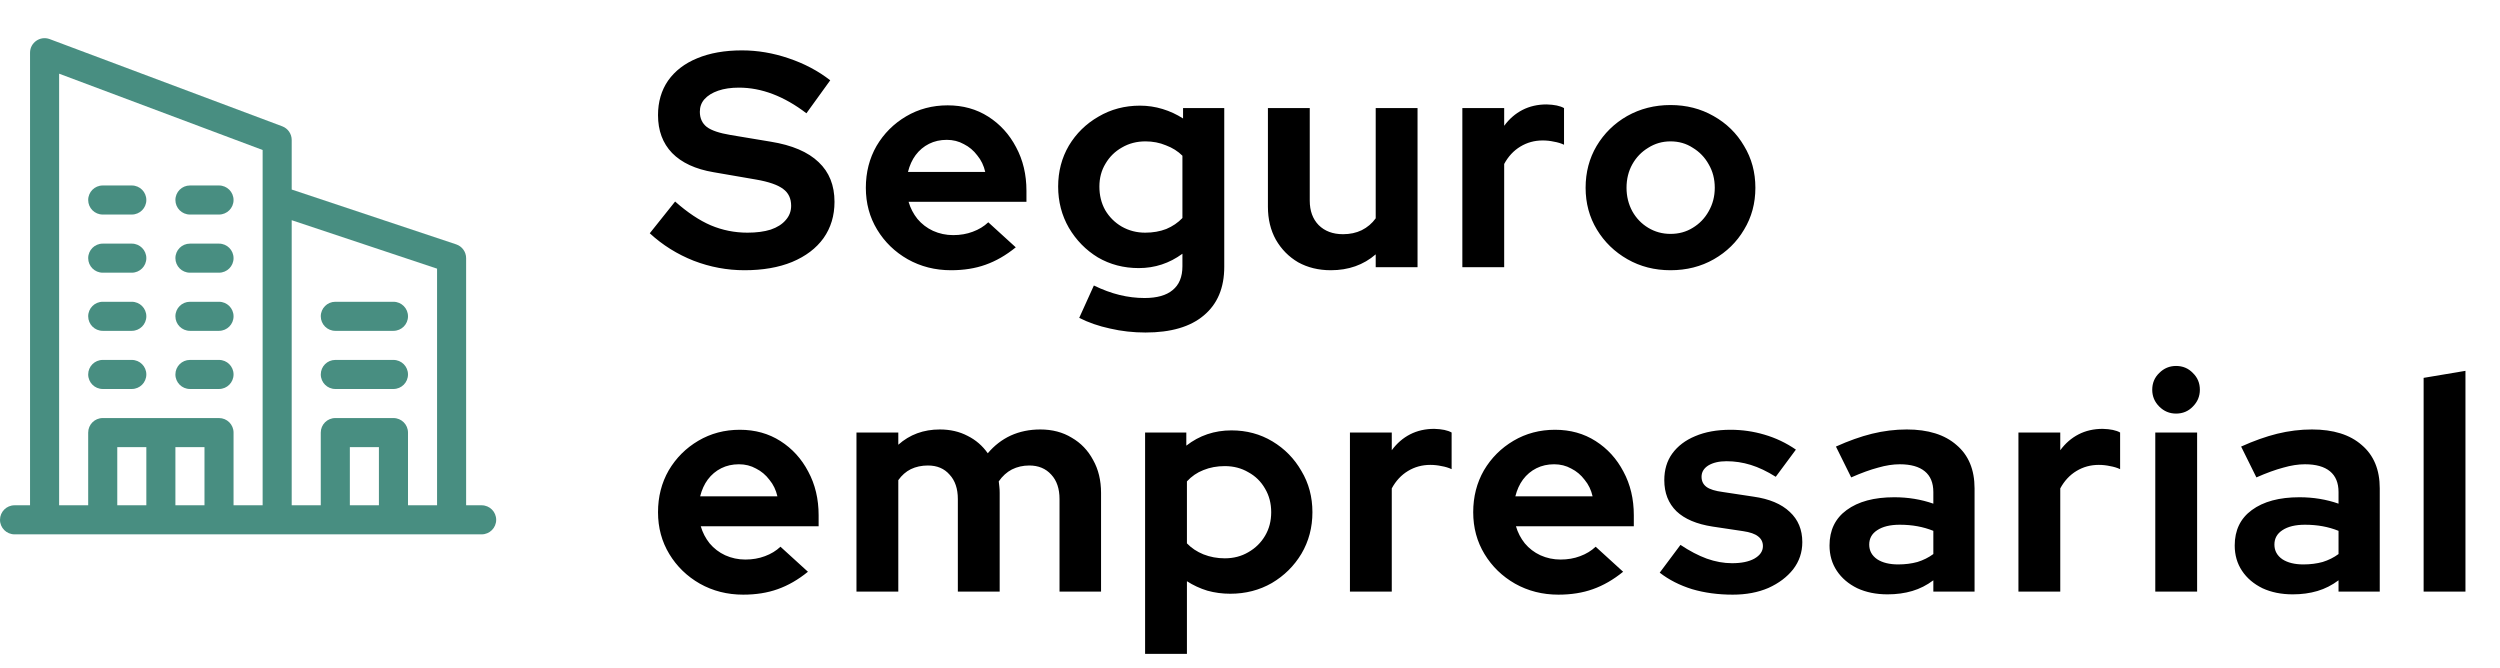
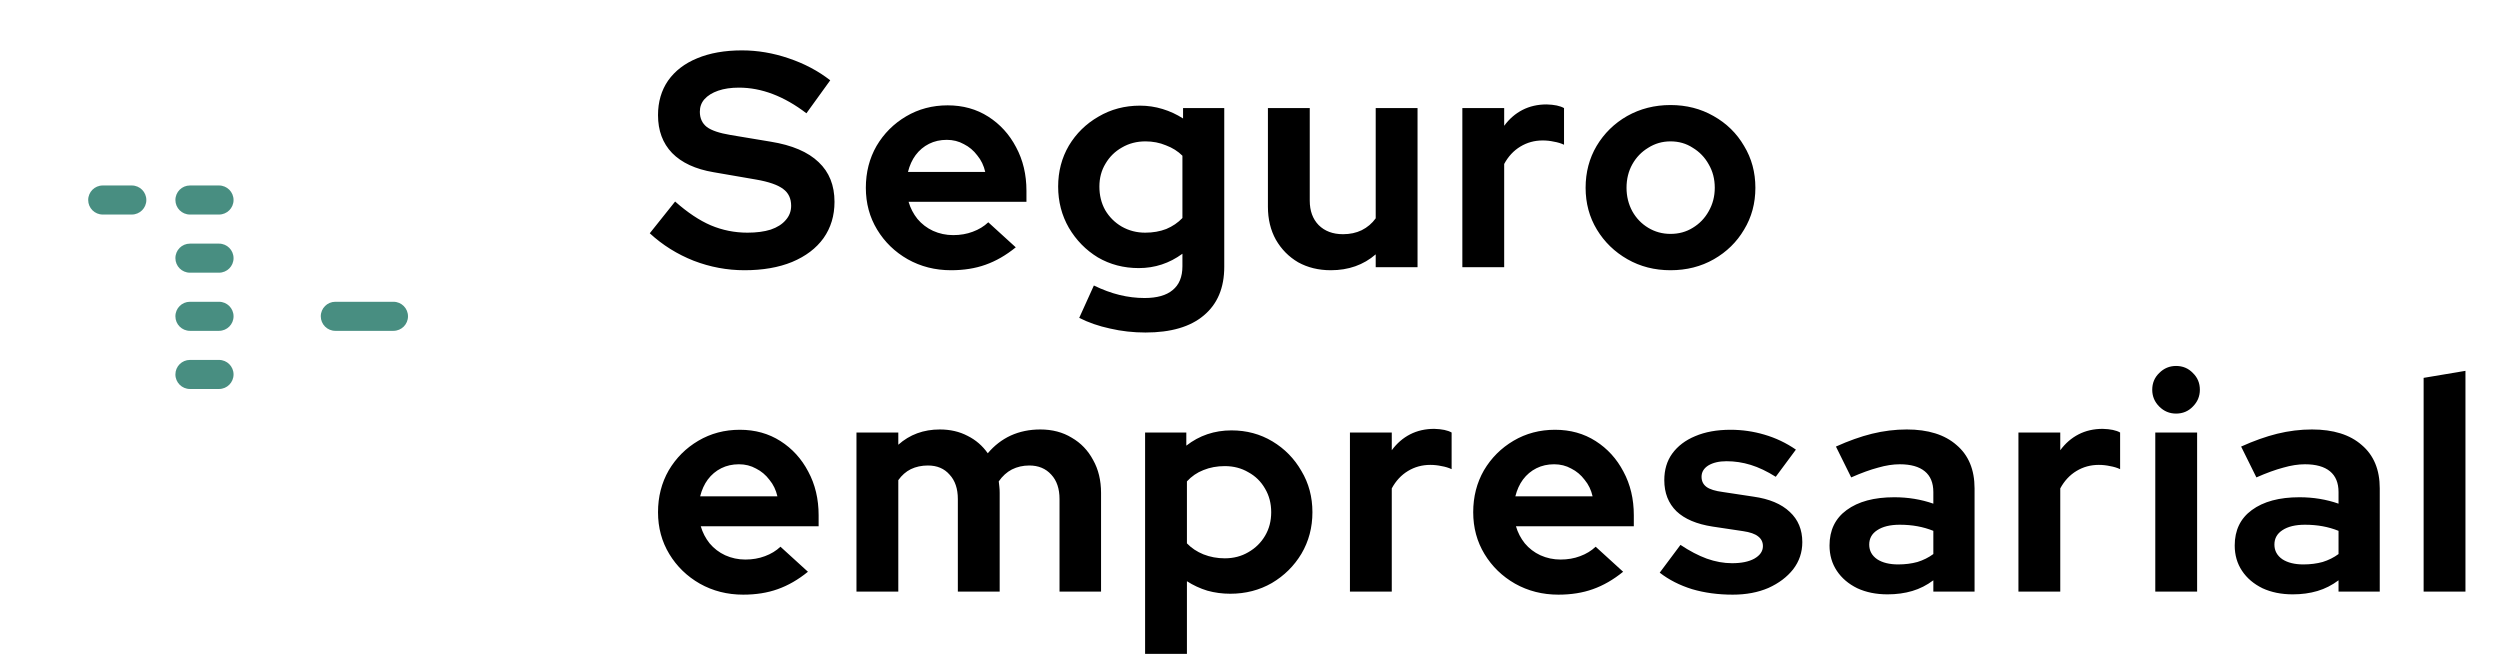
<svg xmlns="http://www.w3.org/2000/svg" width="131" height="35" viewBox="0 0 131 35" fill="none">
  <g clip-path="url(#clip0_13_167)">
-     <path d="M25.238 26.477H24.425V13.528C24.425 13.2 24.216 12.909 23.905 12.805L15.285 9.932V7.333C15.285 7.015 15.088 6.731 14.791 6.619L2.604 2.049C2.106 1.863 1.574 2.231 1.574 2.762V26.477H0.762C0.341 26.477 0 26.818 0 27.238C0 27.659 0.341 28 0.762 28C0.933 28 24.908 28 25.238 28C25.659 28 26 27.659 26 27.238C26 26.818 25.659 26.477 25.238 26.477ZM7.668 26.477H6.145V23.43H7.668V26.477ZM10.715 26.477H9.191V23.43H10.715V26.477ZM13.762 10.481V26.477H12.238V22.668C12.238 22.247 11.897 21.906 11.477 21.906H5.383C4.962 21.906 4.621 22.247 4.621 22.668V26.477H3.098V3.861L13.762 7.86V10.481ZM19.855 26.477H18.332V23.43H19.855V26.477ZM22.902 26.477H21.379V22.668C21.379 22.247 21.038 21.906 20.617 21.906H17.57C17.149 21.906 16.808 22.247 16.808 22.668V26.477H15.285V11.538L22.902 14.077V26.477Z" fill="#488E81" />
-     <path d="M6.906 18.86H5.383C4.962 18.86 4.621 19.201 4.621 19.621C4.621 20.042 4.962 20.383 5.383 20.383H6.906C7.327 20.383 7.668 20.042 7.668 19.621C7.668 19.201 7.327 18.86 6.906 18.86Z" fill="#488E81" />
    <path d="M11.476 18.86H9.953C9.532 18.86 9.191 19.201 9.191 19.621C9.191 20.042 9.532 20.383 9.953 20.383H11.476C11.897 20.383 12.238 20.042 12.238 19.621C12.238 19.201 11.897 18.86 11.476 18.86Z" fill="#488E81" />
-     <path d="M6.906 15.813H5.383C4.962 15.813 4.621 16.154 4.621 16.575C4.621 16.995 4.962 17.336 5.383 17.336H6.906C7.327 17.336 7.668 16.995 7.668 16.575C7.668 16.154 7.327 15.813 6.906 15.813Z" fill="#488E81" />
    <path d="M11.476 15.813H9.953C9.532 15.813 9.191 16.154 9.191 16.575C9.191 16.995 9.532 17.336 9.953 17.336H11.476C11.897 17.336 12.238 16.995 12.238 16.575C12.238 16.154 11.897 15.813 11.476 15.813Z" fill="#488E81" />
-     <path d="M20.617 18.86H17.57C17.15 18.86 16.809 19.201 16.809 19.621C16.809 20.042 17.15 20.383 17.57 20.383H20.617C21.038 20.383 21.379 20.042 21.379 19.621C21.379 19.201 21.038 18.86 20.617 18.86Z" fill="#488E81" />
    <path d="M20.617 15.813H17.57C17.15 15.813 16.809 16.154 16.809 16.575C16.809 16.995 17.15 17.336 17.57 17.336H20.617C21.038 17.336 21.379 16.995 21.379 16.575C21.379 16.154 21.038 15.813 20.617 15.813Z" fill="#488E81" />
-     <path d="M6.906 12.766H5.383C4.962 12.766 4.621 13.107 4.621 13.528C4.621 13.948 4.962 14.289 5.383 14.289H6.906C7.327 14.289 7.668 13.948 7.668 13.528C7.668 13.107 7.327 12.766 6.906 12.766Z" fill="#488E81" />
    <path d="M11.476 12.766H9.953C9.532 12.766 9.191 13.107 9.191 13.528C9.191 13.948 9.532 14.289 9.953 14.289H11.476C11.897 14.289 12.238 13.948 12.238 13.528C12.238 13.107 11.897 12.766 11.476 12.766Z" fill="#488E81" />
    <path d="M6.906 9.719H5.383C4.962 9.719 4.621 10.06 4.621 10.481C4.621 10.901 4.962 11.242 5.383 11.242H6.906C7.327 11.242 7.668 10.901 7.668 10.481C7.668 10.06 7.327 9.719 6.906 9.719Z" fill="#488E81" />
    <path d="M11.476 9.719H9.953C9.532 9.719 9.191 10.06 9.191 10.481C9.191 10.901 9.532 11.242 9.953 11.242H11.476C11.897 11.242 12.238 10.901 12.238 10.481C12.238 10.06 11.897 9.719 11.476 9.719Z" fill="#488E81" />
  </g>
  <path d="M39.008 14.16C38.101 14.16 37.216 13.995 36.352 13.664C35.488 13.323 34.72 12.843 34.048 12.224L35.376 10.56C36.027 11.136 36.651 11.552 37.248 11.808C37.856 12.064 38.496 12.192 39.168 12.192C39.637 12.192 40.043 12.139 40.384 12.032C40.725 11.915 40.987 11.749 41.168 11.536C41.36 11.323 41.456 11.072 41.456 10.784C41.456 10.4 41.317 10.107 41.04 9.904C40.763 9.691 40.288 9.525 39.616 9.408L37.392 9.024C36.443 8.864 35.717 8.528 35.216 8.016C34.725 7.504 34.48 6.843 34.48 6.032C34.48 5.339 34.656 4.736 35.008 4.224C35.371 3.712 35.877 3.323 36.528 3.056C37.189 2.779 37.973 2.64 38.88 2.64C39.701 2.64 40.517 2.779 41.328 3.056C42.149 3.333 42.875 3.717 43.504 4.208L42.256 5.936C41.083 5.04 39.904 4.592 38.72 4.592C38.304 4.592 37.941 4.645 37.632 4.752C37.323 4.859 37.083 5.008 36.912 5.2C36.752 5.381 36.672 5.6 36.672 5.856C36.672 6.197 36.795 6.464 37.04 6.656C37.285 6.837 37.696 6.976 38.272 7.072L40.384 7.424C41.504 7.605 42.341 7.963 42.896 8.496C43.451 9.019 43.728 9.712 43.728 10.576C43.728 11.301 43.536 11.936 43.152 12.48C42.768 13.013 42.219 13.429 41.504 13.728C40.8 14.016 39.968 14.16 39.008 14.16ZM49.834 14.16C49.002 14.16 48.245 13.968 47.562 13.584C46.89 13.2 46.357 12.683 45.962 12.032C45.567 11.381 45.37 10.651 45.37 9.84C45.37 9.029 45.557 8.299 45.93 7.648C46.314 6.997 46.831 6.48 47.482 6.096C48.133 5.712 48.858 5.52 49.658 5.52C50.458 5.52 51.167 5.717 51.786 6.112C52.405 6.507 52.89 7.04 53.242 7.712C53.605 8.384 53.786 9.147 53.786 10V10.576H47.61C47.706 10.907 47.861 11.205 48.074 11.472C48.298 11.739 48.57 11.947 48.89 12.096C49.221 12.245 49.573 12.32 49.946 12.32C50.319 12.32 50.661 12.261 50.97 12.144C51.29 12.027 51.562 11.861 51.786 11.648L53.226 12.96C52.714 13.376 52.186 13.68 51.642 13.872C51.109 14.064 50.506 14.16 49.834 14.16ZM47.578 9.008H51.626C51.551 8.677 51.413 8.389 51.21 8.144C51.018 7.888 50.783 7.691 50.506 7.552C50.239 7.403 49.941 7.328 49.61 7.328C49.269 7.328 48.959 7.397 48.682 7.536C48.405 7.675 48.17 7.872 47.978 8.128C47.797 8.373 47.663 8.667 47.578 9.008ZM60.023 17.424C59.383 17.424 58.765 17.355 58.167 17.216C57.57 17.088 57.032 16.901 56.551 16.656L57.319 14.96C57.778 15.184 58.226 15.349 58.663 15.456C59.101 15.563 59.538 15.616 59.975 15.616C60.626 15.616 61.117 15.477 61.447 15.2C61.789 14.923 61.959 14.507 61.959 13.952V13.296C61.277 13.797 60.514 14.048 59.672 14.048C58.882 14.048 58.167 13.861 57.528 13.488C56.898 13.104 56.392 12.587 56.008 11.936C55.634 11.285 55.447 10.565 55.447 9.776C55.447 8.987 55.634 8.272 56.008 7.632C56.392 6.992 56.909 6.485 57.559 6.112C58.21 5.728 58.935 5.536 59.736 5.536C60.141 5.536 60.535 5.595 60.919 5.712C61.303 5.829 61.661 5.995 61.992 6.208V5.664H64.151V13.984C64.151 15.083 63.794 15.931 63.08 16.528C62.376 17.125 61.357 17.424 60.023 17.424ZM60.008 12.192C60.413 12.192 60.781 12.128 61.111 12C61.442 11.861 61.725 11.669 61.959 11.424V8.16C61.725 7.925 61.437 7.744 61.096 7.616C60.765 7.477 60.407 7.408 60.023 7.408C59.565 7.408 59.154 7.515 58.791 7.728C58.429 7.931 58.141 8.213 57.928 8.576C57.714 8.928 57.608 9.328 57.608 9.776C57.608 10.235 57.709 10.645 57.911 11.008C58.125 11.371 58.413 11.659 58.776 11.872C59.149 12.085 59.559 12.192 60.008 12.192ZM69.735 14.16C69.095 14.16 68.524 14.021 68.023 13.744C67.532 13.456 67.143 13.061 66.855 12.56C66.577 12.059 66.439 11.483 66.439 10.832V5.664H68.631V10.512C68.631 11.045 68.785 11.472 69.095 11.792C69.415 12.112 69.841 12.272 70.375 12.272C70.737 12.272 71.063 12.203 71.351 12.064C71.649 11.915 71.895 11.707 72.087 11.44V5.664H74.279V14H72.087V13.328C71.447 13.883 70.663 14.16 69.735 14.16ZM76.627 14V5.664H78.819V6.592C79.086 6.229 79.406 5.952 79.779 5.76C80.153 5.568 80.574 5.472 81.043 5.472C81.448 5.483 81.752 5.547 81.955 5.664V7.584C81.795 7.509 81.619 7.456 81.427 7.424C81.235 7.381 81.038 7.36 80.835 7.36C80.409 7.36 80.019 7.467 79.667 7.68C79.315 7.893 79.032 8.197 78.819 8.592V14H76.627ZM87.534 14.16C86.702 14.16 85.95 13.968 85.278 13.584C84.606 13.2 84.073 12.683 83.678 12.032C83.284 11.381 83.086 10.651 83.086 9.84C83.086 9.029 83.278 8.299 83.662 7.648C84.057 6.987 84.59 6.464 85.262 6.08C85.945 5.696 86.702 5.504 87.534 5.504C88.366 5.504 89.118 5.696 89.79 6.08C90.473 6.464 91.006 6.987 91.39 7.648C91.785 8.299 91.982 9.029 91.982 9.84C91.982 10.651 91.785 11.381 91.39 12.032C91.006 12.683 90.478 13.2 89.806 13.584C89.134 13.968 88.377 14.16 87.534 14.16ZM87.534 12.256C87.972 12.256 88.361 12.149 88.702 11.936C89.054 11.723 89.332 11.435 89.534 11.072C89.748 10.699 89.854 10.288 89.854 9.84C89.854 9.381 89.748 8.971 89.534 8.608C89.332 8.245 89.054 7.957 88.702 7.744C88.361 7.52 87.972 7.408 87.534 7.408C87.108 7.408 86.718 7.52 86.366 7.744C86.014 7.957 85.737 8.245 85.534 8.608C85.332 8.971 85.23 9.381 85.23 9.84C85.23 10.288 85.332 10.699 85.534 11.072C85.737 11.435 86.014 11.723 86.366 11.936C86.718 12.149 87.108 12.256 87.534 12.256ZM38.944 31.16C38.112 31.16 37.355 30.968 36.672 30.584C36 30.2 35.467 29.683 35.072 29.032C34.677 28.381 34.48 27.651 34.48 26.84C34.48 26.029 34.667 25.299 35.04 24.648C35.424 23.997 35.941 23.48 36.592 23.096C37.243 22.712 37.968 22.52 38.768 22.52C39.568 22.52 40.277 22.717 40.896 23.112C41.515 23.507 42 24.04 42.352 24.712C42.715 25.384 42.896 26.147 42.896 27V27.576H36.72C36.816 27.907 36.971 28.205 37.184 28.472C37.408 28.739 37.68 28.947 38 29.096C38.331 29.245 38.683 29.32 39.056 29.32C39.429 29.32 39.771 29.261 40.08 29.144C40.4 29.027 40.672 28.861 40.896 28.648L42.336 29.96C41.824 30.376 41.296 30.68 40.752 30.872C40.219 31.064 39.616 31.16 38.944 31.16ZM36.688 26.008H40.736C40.661 25.677 40.523 25.389 40.32 25.144C40.128 24.888 39.893 24.691 39.616 24.552C39.349 24.403 39.051 24.328 38.72 24.328C38.379 24.328 38.069 24.397 37.792 24.536C37.515 24.675 37.28 24.872 37.088 25.128C36.907 25.373 36.773 25.667 36.688 26.008ZM44.879 31V22.664H47.071V23.304C47.668 22.771 48.394 22.504 49.247 22.504C49.791 22.504 50.276 22.616 50.703 22.84C51.13 23.053 51.482 23.357 51.759 23.752C52.1 23.347 52.5 23.037 52.959 22.824C53.428 22.611 53.946 22.504 54.511 22.504C55.14 22.504 55.69 22.648 56.159 22.936C56.639 23.213 57.012 23.603 57.279 24.104C57.556 24.595 57.695 25.171 57.695 25.832V31H55.519V26.152C55.519 25.608 55.375 25.181 55.087 24.872C54.799 24.552 54.415 24.392 53.935 24.392C53.604 24.392 53.3 24.461 53.023 24.6C52.756 24.739 52.527 24.947 52.335 25.224C52.346 25.32 52.356 25.416 52.367 25.512C52.378 25.608 52.383 25.715 52.383 25.832V31H50.191V26.152C50.191 25.608 50.047 25.181 49.759 24.872C49.482 24.552 49.103 24.392 48.623 24.392C48.292 24.392 47.994 24.456 47.727 24.584C47.471 24.712 47.252 24.904 47.071 25.16V31H44.879ZM60.003 34.264V22.664H62.163V23.352C62.846 22.819 63.635 22.552 64.531 22.552C65.321 22.552 66.035 22.744 66.675 23.128C67.315 23.512 67.822 24.029 68.195 24.68C68.579 25.32 68.771 26.04 68.771 26.84C68.771 27.64 68.579 28.365 68.195 29.016C67.811 29.656 67.294 30.168 66.643 30.552C65.993 30.925 65.267 31.112 64.467 31.112C64.051 31.112 63.651 31.059 63.267 30.952C62.883 30.835 62.526 30.669 62.195 30.456V34.264H60.003ZM64.179 29.256C64.638 29.256 65.049 29.149 65.411 28.936C65.785 28.723 66.078 28.435 66.291 28.072C66.505 27.709 66.611 27.299 66.611 26.84C66.611 26.381 66.505 25.971 66.291 25.608C66.078 25.235 65.785 24.947 65.411 24.744C65.049 24.531 64.638 24.424 64.179 24.424C63.774 24.424 63.401 24.493 63.059 24.632C62.729 24.76 62.441 24.957 62.195 25.224V28.472C62.43 28.717 62.718 28.909 63.059 29.048C63.411 29.187 63.785 29.256 64.179 29.256ZM70.737 31V22.664H72.929V23.592C73.196 23.229 73.516 22.952 73.889 22.76C74.263 22.568 74.684 22.472 75.153 22.472C75.558 22.483 75.862 22.547 76.065 22.664V24.584C75.905 24.509 75.729 24.456 75.537 24.424C75.345 24.381 75.148 24.36 74.945 24.36C74.519 24.36 74.129 24.467 73.777 24.68C73.425 24.893 73.142 25.197 72.929 25.592V31H70.737ZM81.66 31.16C80.828 31.16 80.071 30.968 79.388 30.584C78.716 30.2 78.183 29.683 77.788 29.032C77.394 28.381 77.196 27.651 77.196 26.84C77.196 26.029 77.383 25.299 77.756 24.648C78.14 23.997 78.658 23.48 79.308 23.096C79.959 22.712 80.684 22.52 81.484 22.52C82.284 22.52 82.994 22.717 83.612 23.112C84.231 23.507 84.716 24.04 85.068 24.712C85.431 25.384 85.612 26.147 85.612 27V27.576H79.436C79.532 27.907 79.687 28.205 79.9 28.472C80.124 28.739 80.396 28.947 80.716 29.096C81.047 29.245 81.399 29.32 81.772 29.32C82.146 29.32 82.487 29.261 82.796 29.144C83.116 29.027 83.388 28.861 83.612 28.648L85.052 29.96C84.54 30.376 84.012 30.68 83.468 30.872C82.935 31.064 82.332 31.16 81.66 31.16ZM79.404 26.008H83.452C83.378 25.677 83.239 25.389 83.036 25.144C82.844 24.888 82.61 24.691 82.332 24.552C82.066 24.403 81.767 24.328 81.436 24.328C81.095 24.328 80.786 24.397 80.508 24.536C80.231 24.675 79.996 24.872 79.804 25.128C79.623 25.373 79.49 25.667 79.404 26.008ZM90.793 31.16C90.025 31.16 89.316 31.064 88.665 30.872C88.015 30.669 87.449 30.381 86.969 30.008L88.057 28.552C88.537 28.872 88.996 29.112 89.433 29.272C89.881 29.432 90.324 29.512 90.761 29.512C91.252 29.512 91.641 29.432 91.929 29.272C92.228 29.101 92.377 28.883 92.377 28.616C92.377 28.403 92.292 28.232 92.121 28.104C91.961 27.976 91.7 27.885 91.337 27.832L89.737 27.592C88.905 27.464 88.276 27.197 87.849 26.792C87.423 26.376 87.209 25.832 87.209 25.16C87.209 24.616 87.348 24.152 87.625 23.768C87.913 23.373 88.313 23.069 88.825 22.856C89.348 22.632 89.967 22.52 90.681 22.52C91.289 22.52 91.881 22.605 92.457 22.776C93.044 22.947 93.593 23.208 94.105 23.56L93.049 24.984C92.591 24.696 92.153 24.488 91.737 24.36C91.321 24.232 90.9 24.168 90.473 24.168C90.079 24.168 89.759 24.243 89.513 24.392C89.279 24.541 89.161 24.739 89.161 24.984C89.161 25.208 89.247 25.384 89.417 25.512C89.588 25.64 89.881 25.731 90.297 25.784L91.881 26.024C92.713 26.141 93.348 26.408 93.785 26.824C94.223 27.229 94.441 27.757 94.441 28.408C94.441 28.941 94.281 29.416 93.961 29.832C93.641 30.237 93.209 30.563 92.665 30.808C92.121 31.043 91.497 31.16 90.793 31.16ZM98.907 31.144C98.309 31.144 97.781 31.037 97.323 30.824C96.864 30.6 96.507 30.296 96.251 29.912C95.995 29.528 95.867 29.085 95.867 28.584C95.867 27.784 96.165 27.165 96.763 26.728C97.371 26.28 98.203 26.056 99.259 26.056C99.984 26.056 100.667 26.168 101.307 26.392V25.784C101.307 25.304 101.158 24.941 100.859 24.696C100.56 24.451 100.123 24.328 99.547 24.328C99.195 24.328 98.816 24.387 98.411 24.504C98.005 24.611 97.536 24.781 97.003 25.016L96.203 23.4C96.864 23.101 97.493 22.877 98.091 22.728C98.699 22.579 99.307 22.504 99.915 22.504C101.035 22.504 101.904 22.776 102.523 23.32C103.152 23.853 103.467 24.611 103.467 25.592V31H101.307V30.408C100.966 30.664 100.598 30.851 100.203 30.968C99.808 31.085 99.376 31.144 98.907 31.144ZM97.947 28.536C97.947 28.856 98.085 29.112 98.363 29.304C98.64 29.485 99.008 29.576 99.467 29.576C99.829 29.576 100.166 29.533 100.475 29.448C100.784 29.352 101.062 29.213 101.307 29.032V27.816C101.04 27.709 100.763 27.629 100.475 27.576C100.187 27.523 99.877 27.496 99.547 27.496C99.046 27.496 98.651 27.592 98.363 27.784C98.085 27.965 97.947 28.216 97.947 28.536ZM105.766 31V22.664H107.958V23.592C108.225 23.229 108.545 22.952 108.918 22.76C109.291 22.568 109.713 22.472 110.182 22.472C110.587 22.483 110.891 22.547 111.094 22.664V24.584C110.934 24.509 110.758 24.456 110.566 24.424C110.374 24.381 110.177 24.36 109.974 24.36C109.547 24.36 109.158 24.467 108.806 24.68C108.454 24.893 108.171 25.197 107.958 25.592V31H105.766ZM112.937 31V22.664H115.129V31H112.937ZM114.025 21.672C113.684 21.672 113.39 21.549 113.145 21.304C112.9 21.059 112.777 20.765 112.777 20.424C112.777 20.072 112.9 19.779 113.145 19.544C113.39 19.299 113.684 19.176 114.025 19.176C114.377 19.176 114.67 19.299 114.905 19.544C115.15 19.779 115.273 20.072 115.273 20.424C115.273 20.765 115.15 21.059 114.905 21.304C114.67 21.549 114.377 21.672 114.025 21.672ZM120.139 31.144C119.542 31.144 119.014 31.037 118.555 30.824C118.097 30.6 117.739 30.296 117.483 29.912C117.227 29.528 117.099 29.085 117.099 28.584C117.099 27.784 117.398 27.165 117.995 26.728C118.603 26.28 119.435 26.056 120.491 26.056C121.217 26.056 121.899 26.168 122.539 26.392V25.784C122.539 25.304 122.39 24.941 122.091 24.696C121.793 24.451 121.355 24.328 120.779 24.328C120.427 24.328 120.049 24.387 119.643 24.504C119.238 24.611 118.769 24.781 118.235 25.016L117.435 23.4C118.097 23.101 118.726 22.877 119.323 22.728C119.931 22.579 120.539 22.504 121.147 22.504C122.267 22.504 123.137 22.776 123.755 23.32C124.385 23.853 124.699 24.611 124.699 25.592V31H122.539V30.408C122.198 30.664 121.83 30.851 121.435 30.968C121.041 31.085 120.609 31.144 120.139 31.144ZM119.179 28.536C119.179 28.856 119.318 29.112 119.595 29.304C119.873 29.485 120.241 29.576 120.699 29.576C121.062 29.576 121.398 29.533 121.707 29.448C122.017 29.352 122.294 29.213 122.539 29.032V27.816C122.273 27.709 121.995 27.629 121.707 27.576C121.419 27.523 121.11 27.496 120.779 27.496C120.278 27.496 119.883 27.592 119.595 27.784C119.318 27.965 119.179 28.216 119.179 28.536ZM126.998 31V19.8L129.19 19.432V31H126.998Z" fill="black" />
  <defs>
    <clipPath id="clip0_13_167">
      <rect width="26" height="26" fill="white" transform="translate(0 2)" />
    </clipPath>
  </defs>
</svg>